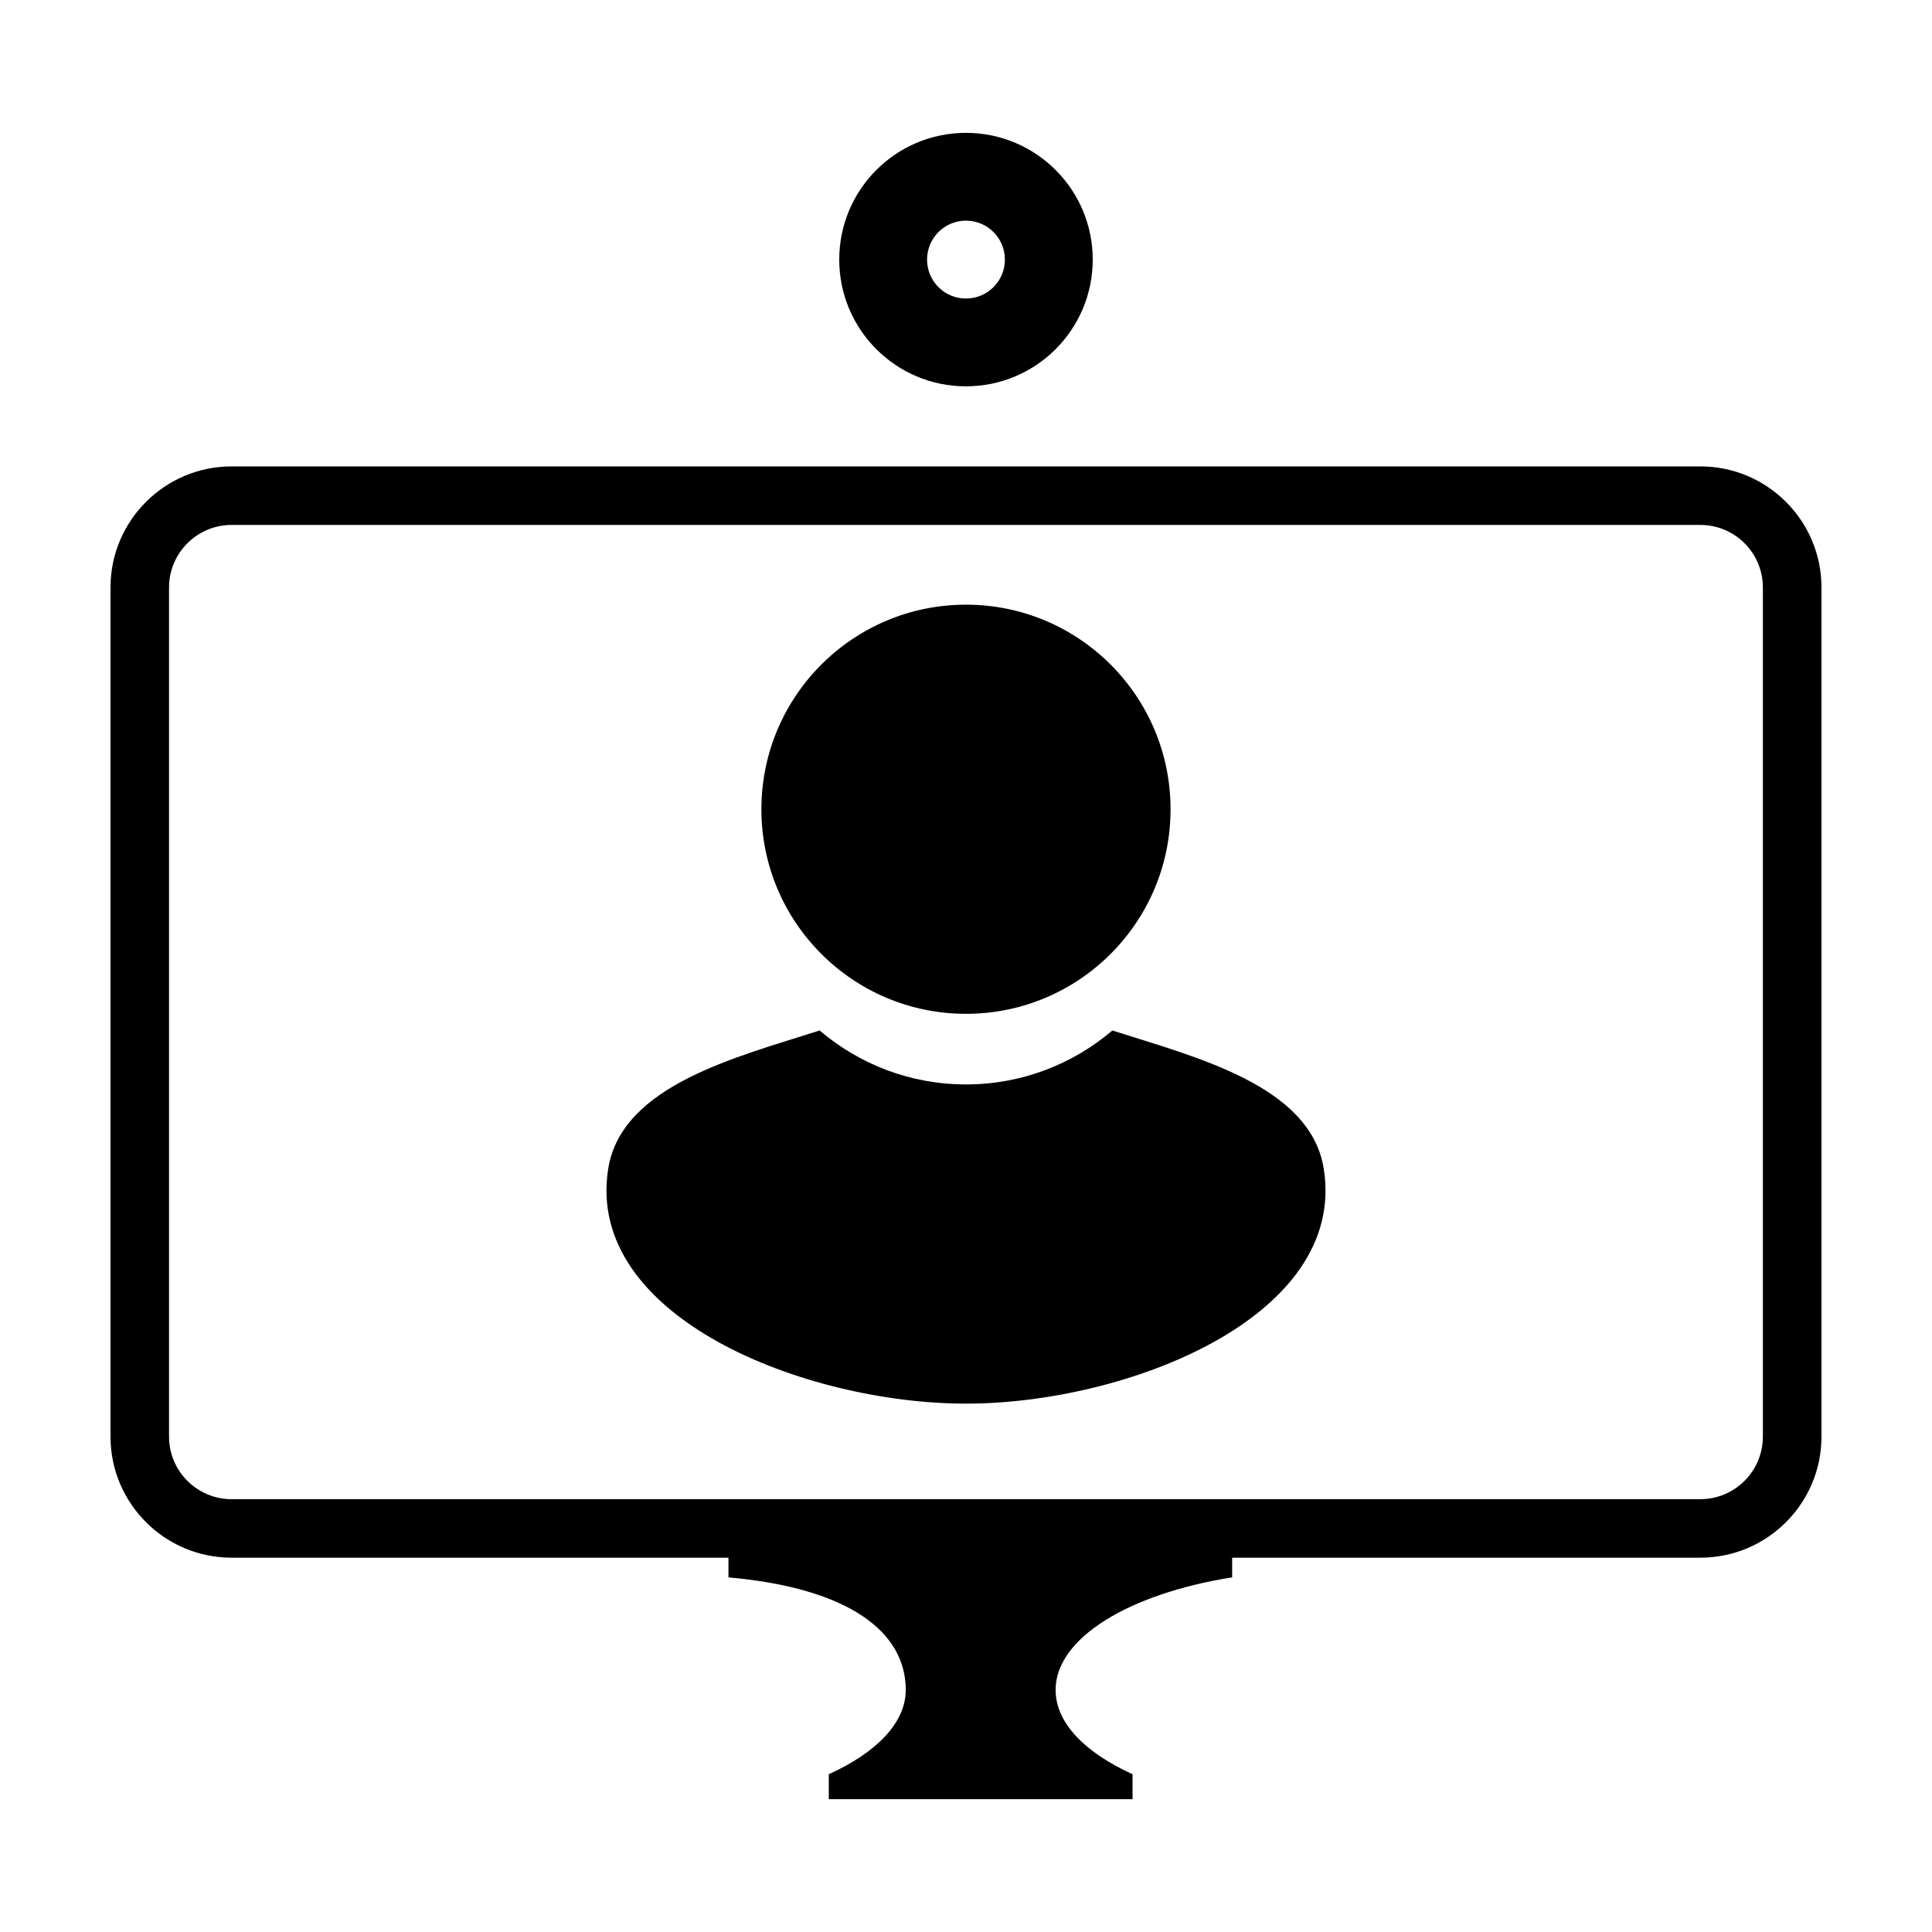
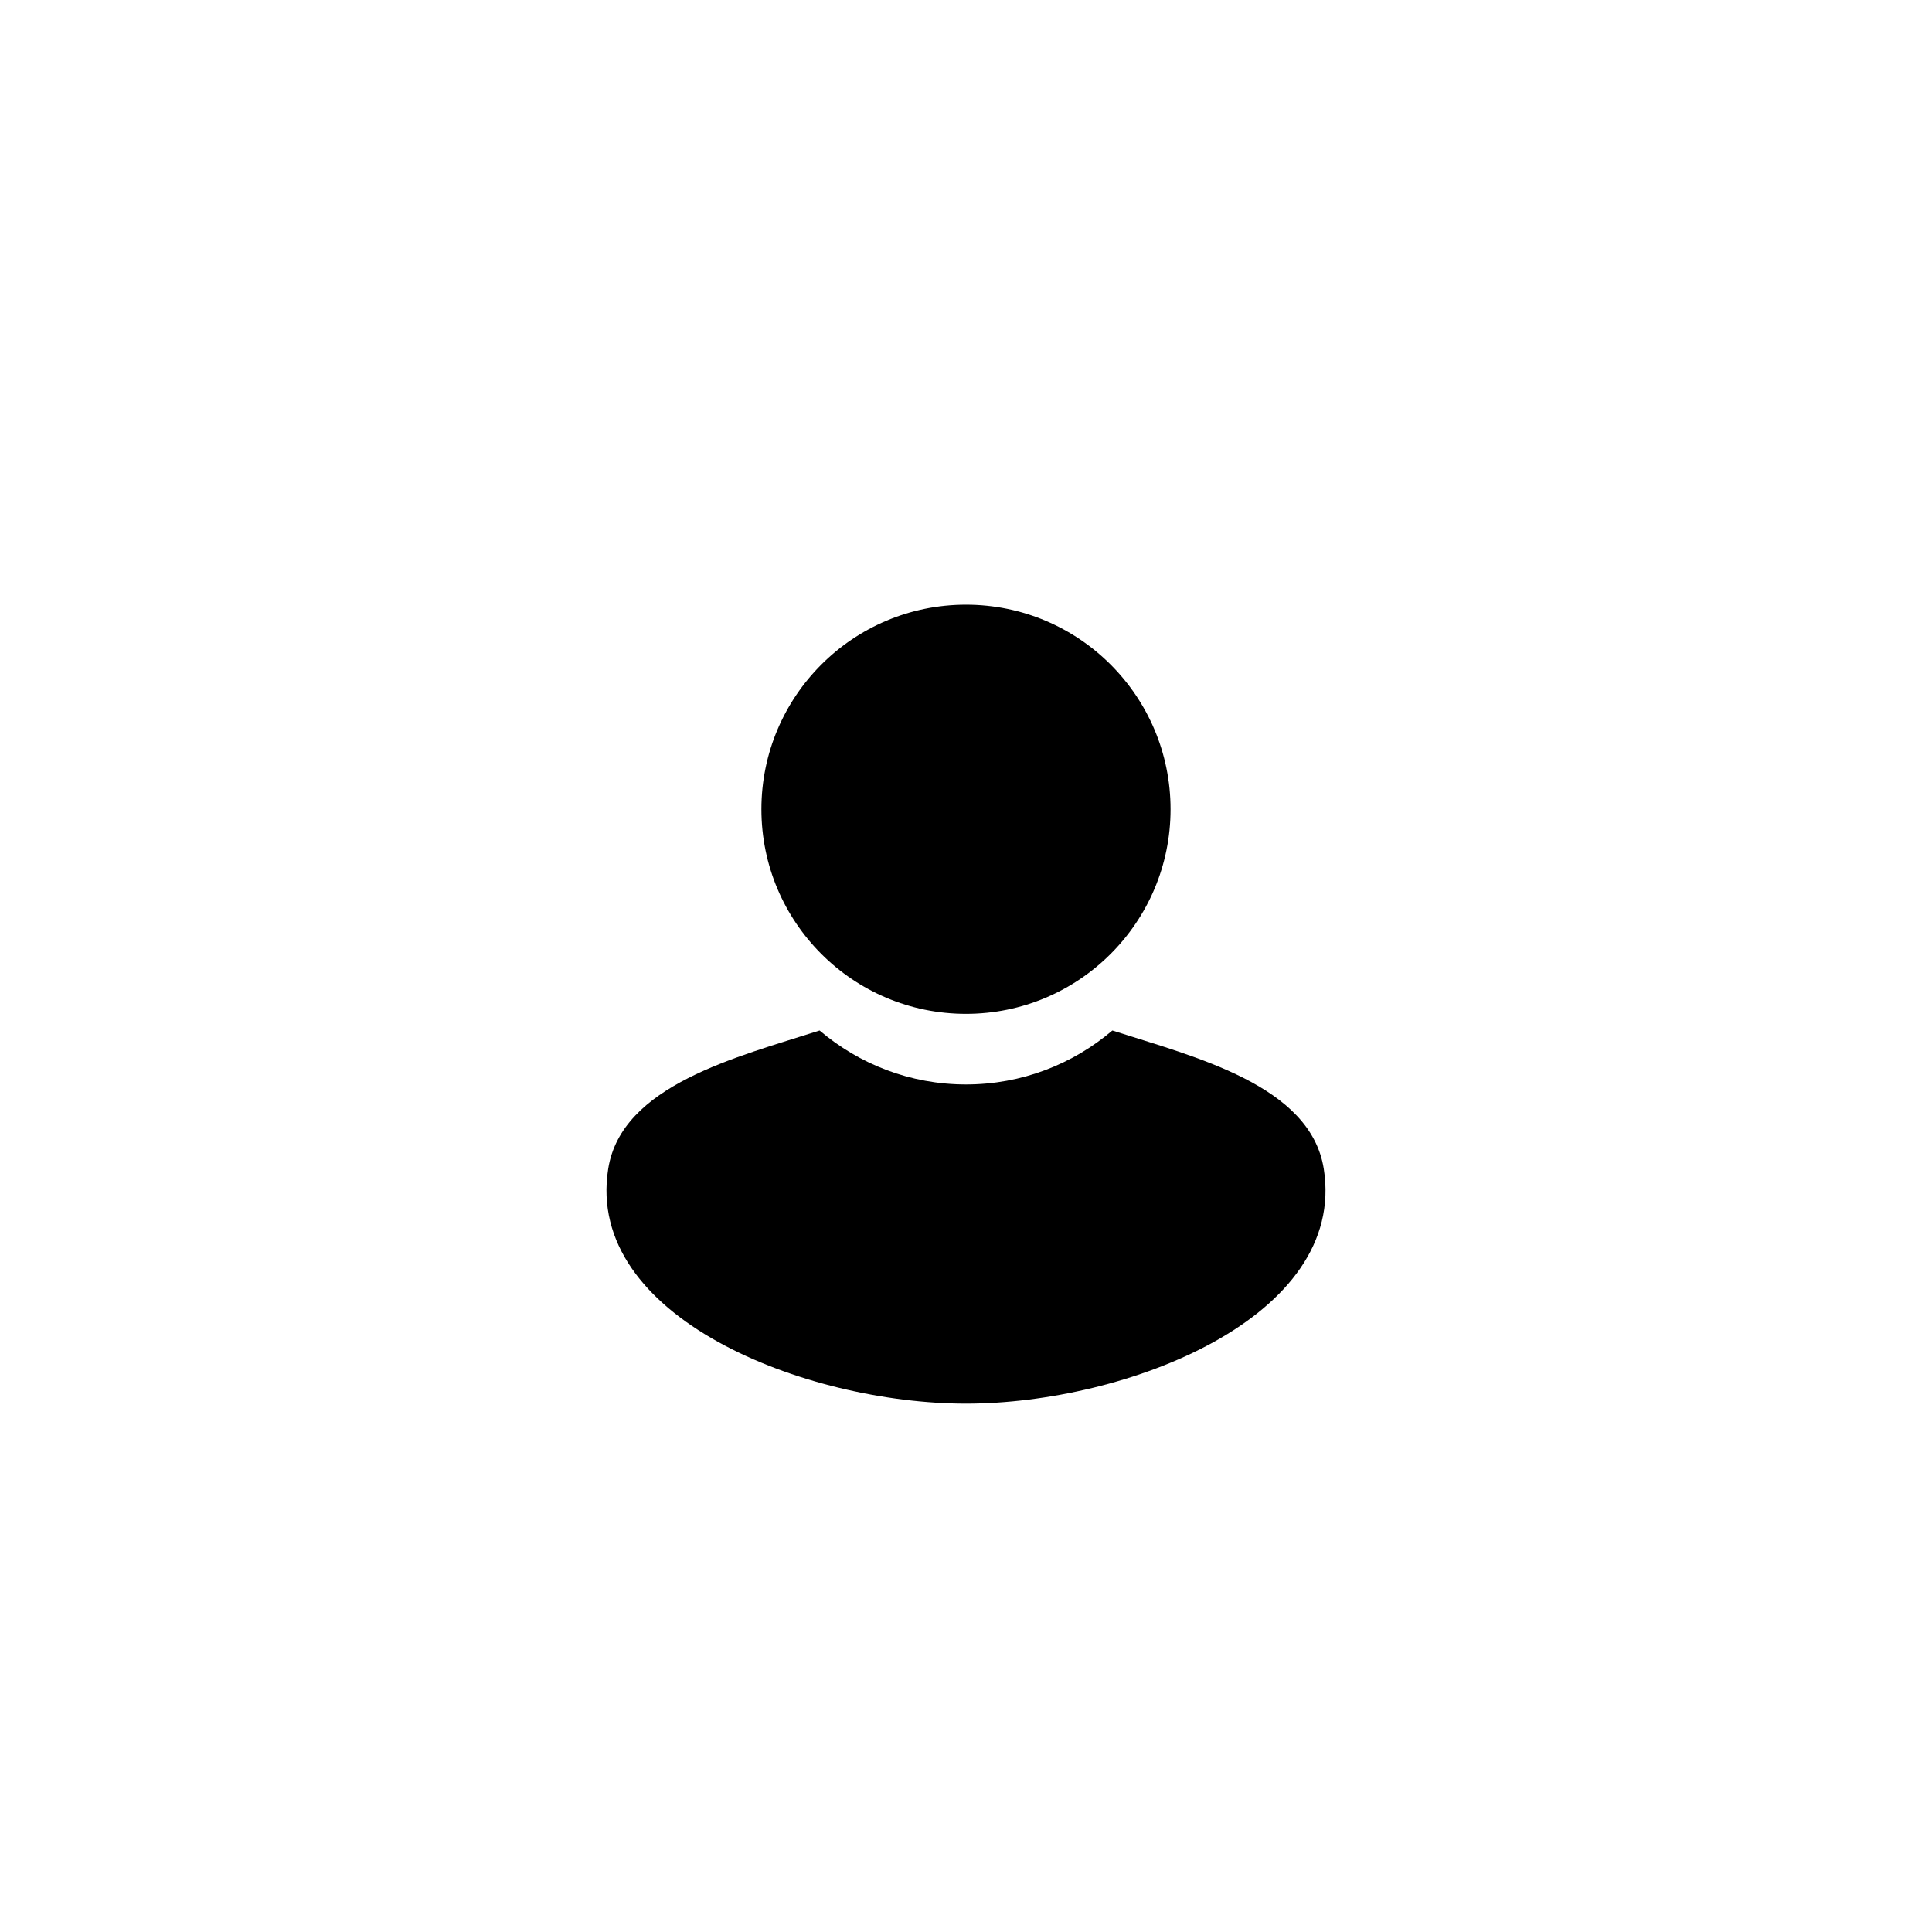
<svg xmlns="http://www.w3.org/2000/svg" fill="#000000" width="800px" height="800px" version="1.1" viewBox="144 144 512 512">
  <g>
-     <path d="m594.62 267.6h-389.25c-17.691 0-32.086 14.387-32.086 32.082v225.04c0 17.695 14.395 32.082 32.086 32.082h131.68v5.215c32.059 2.863 46.984 14.496 46.984 29.836 0 8.715-7.793 16.621-20.398 22.332v6.613h80.5v-6.613c-12.602-5.715-20.391-13.613-20.391-22.332 0-13.793 19.547-25.523 46.789-29.836v-5.215h124.09c17.695 0 32.086-14.391 32.086-32.082v-225.04c0-17.695-14.391-32.082-32.086-32.082zm16.559 257.12c0 9.141-7.43 16.574-16.559 16.574l-389.25 0.004c-9.141 0-16.574-7.438-16.574-16.574v-225.04c0-9.141 7.438-16.57 16.574-16.57h389.25c9.133 0 16.559 7.43 16.559 16.57z" />
    <path d="m454.21 358.46c0 29.941-24.27 54.215-54.215 54.215-29.941 0-54.215-24.273-54.215-54.215 0-29.945 24.273-54.215 54.215-54.215 29.945 0 54.215 24.27 54.215 54.215" />
    <path d="m438.79 417.09c-10.461 8.902-23.988 14.297-38.793 14.297-14.801 0-28.328-5.394-38.793-14.297-21.859 7.031-52.488 14.469-56.02 36.633-6.273 39.422 52.355 62.254 94.812 62.254 42.473 0 101.09-22.832 94.812-62.254-3.527-22.164-34.156-29.602-56.02-36.633z" />
-     <path d="m399.99 246.38c18.551 0 33.594-15.035 33.594-33.582 0-18.559-15.043-33.59-33.594-33.59-18.551 0-33.582 15.027-33.582 33.59 0 18.547 15.031 33.582 33.582 33.582zm0-43.906c5.699 0 10.316 4.625 10.316 10.324s-4.621 10.312-10.316 10.312c-5.699 0-10.309-4.613-10.309-10.312s4.613-10.324 10.309-10.324z" />
  </g>
</svg>